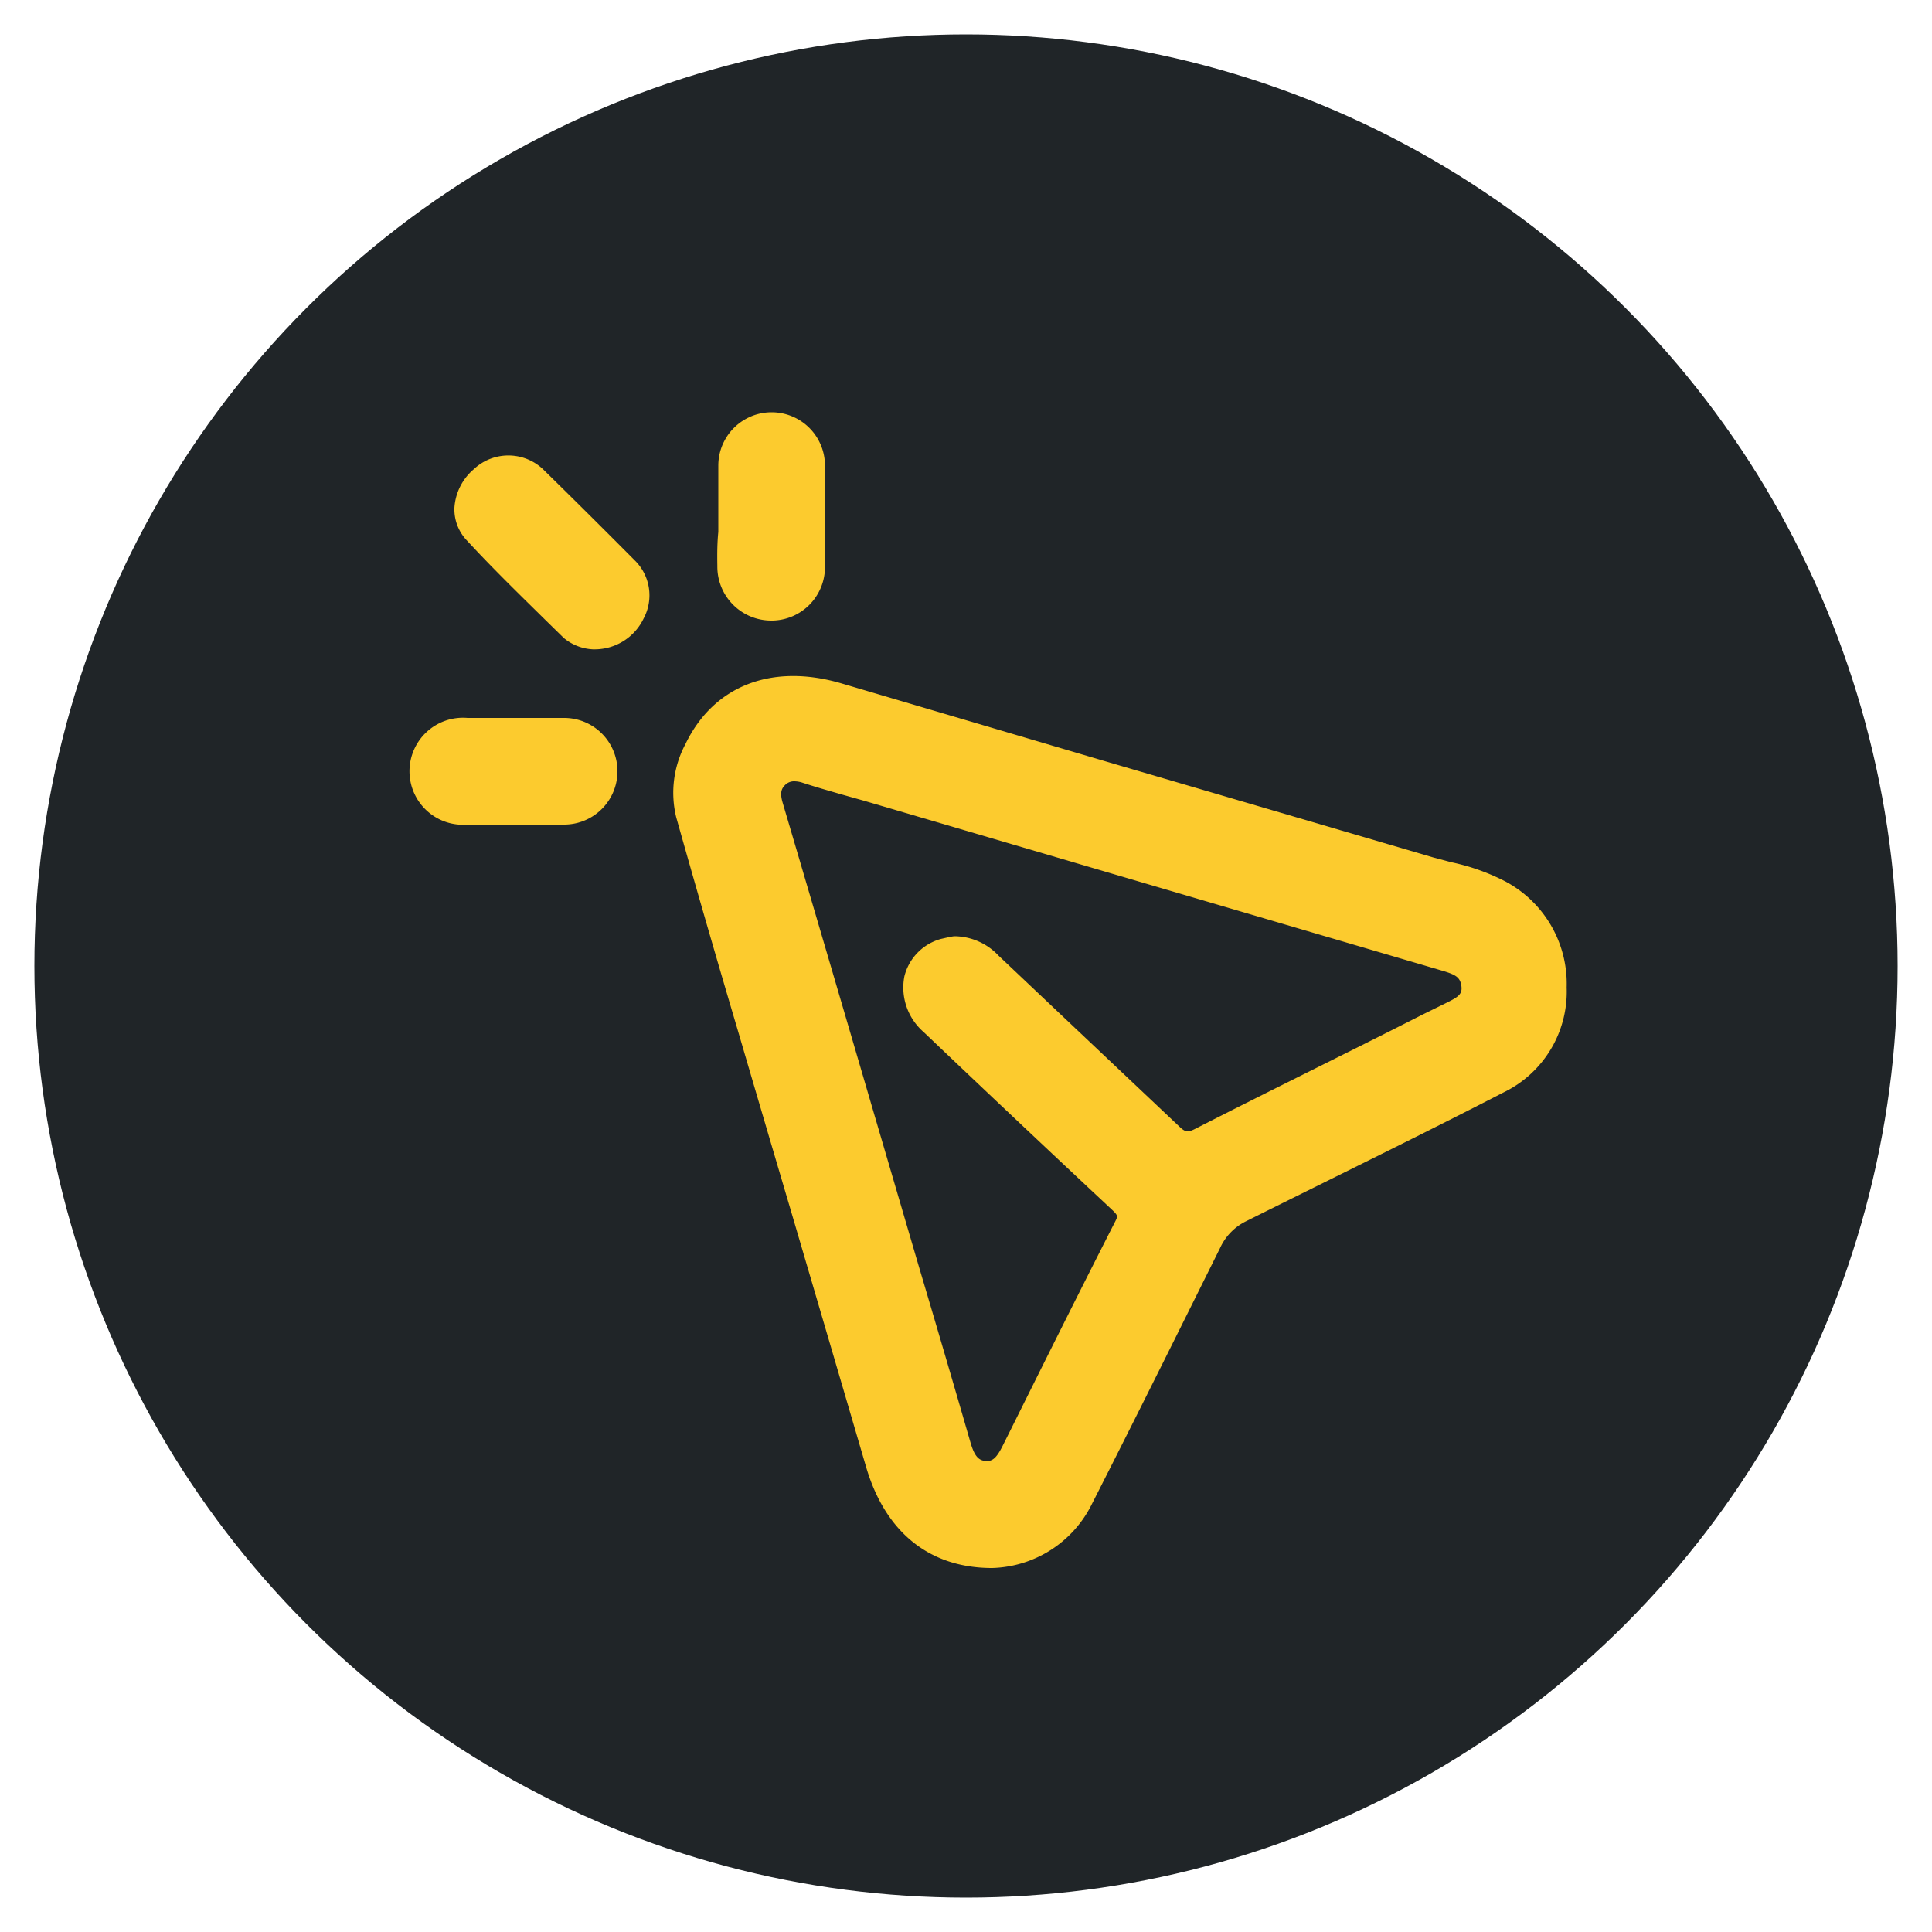
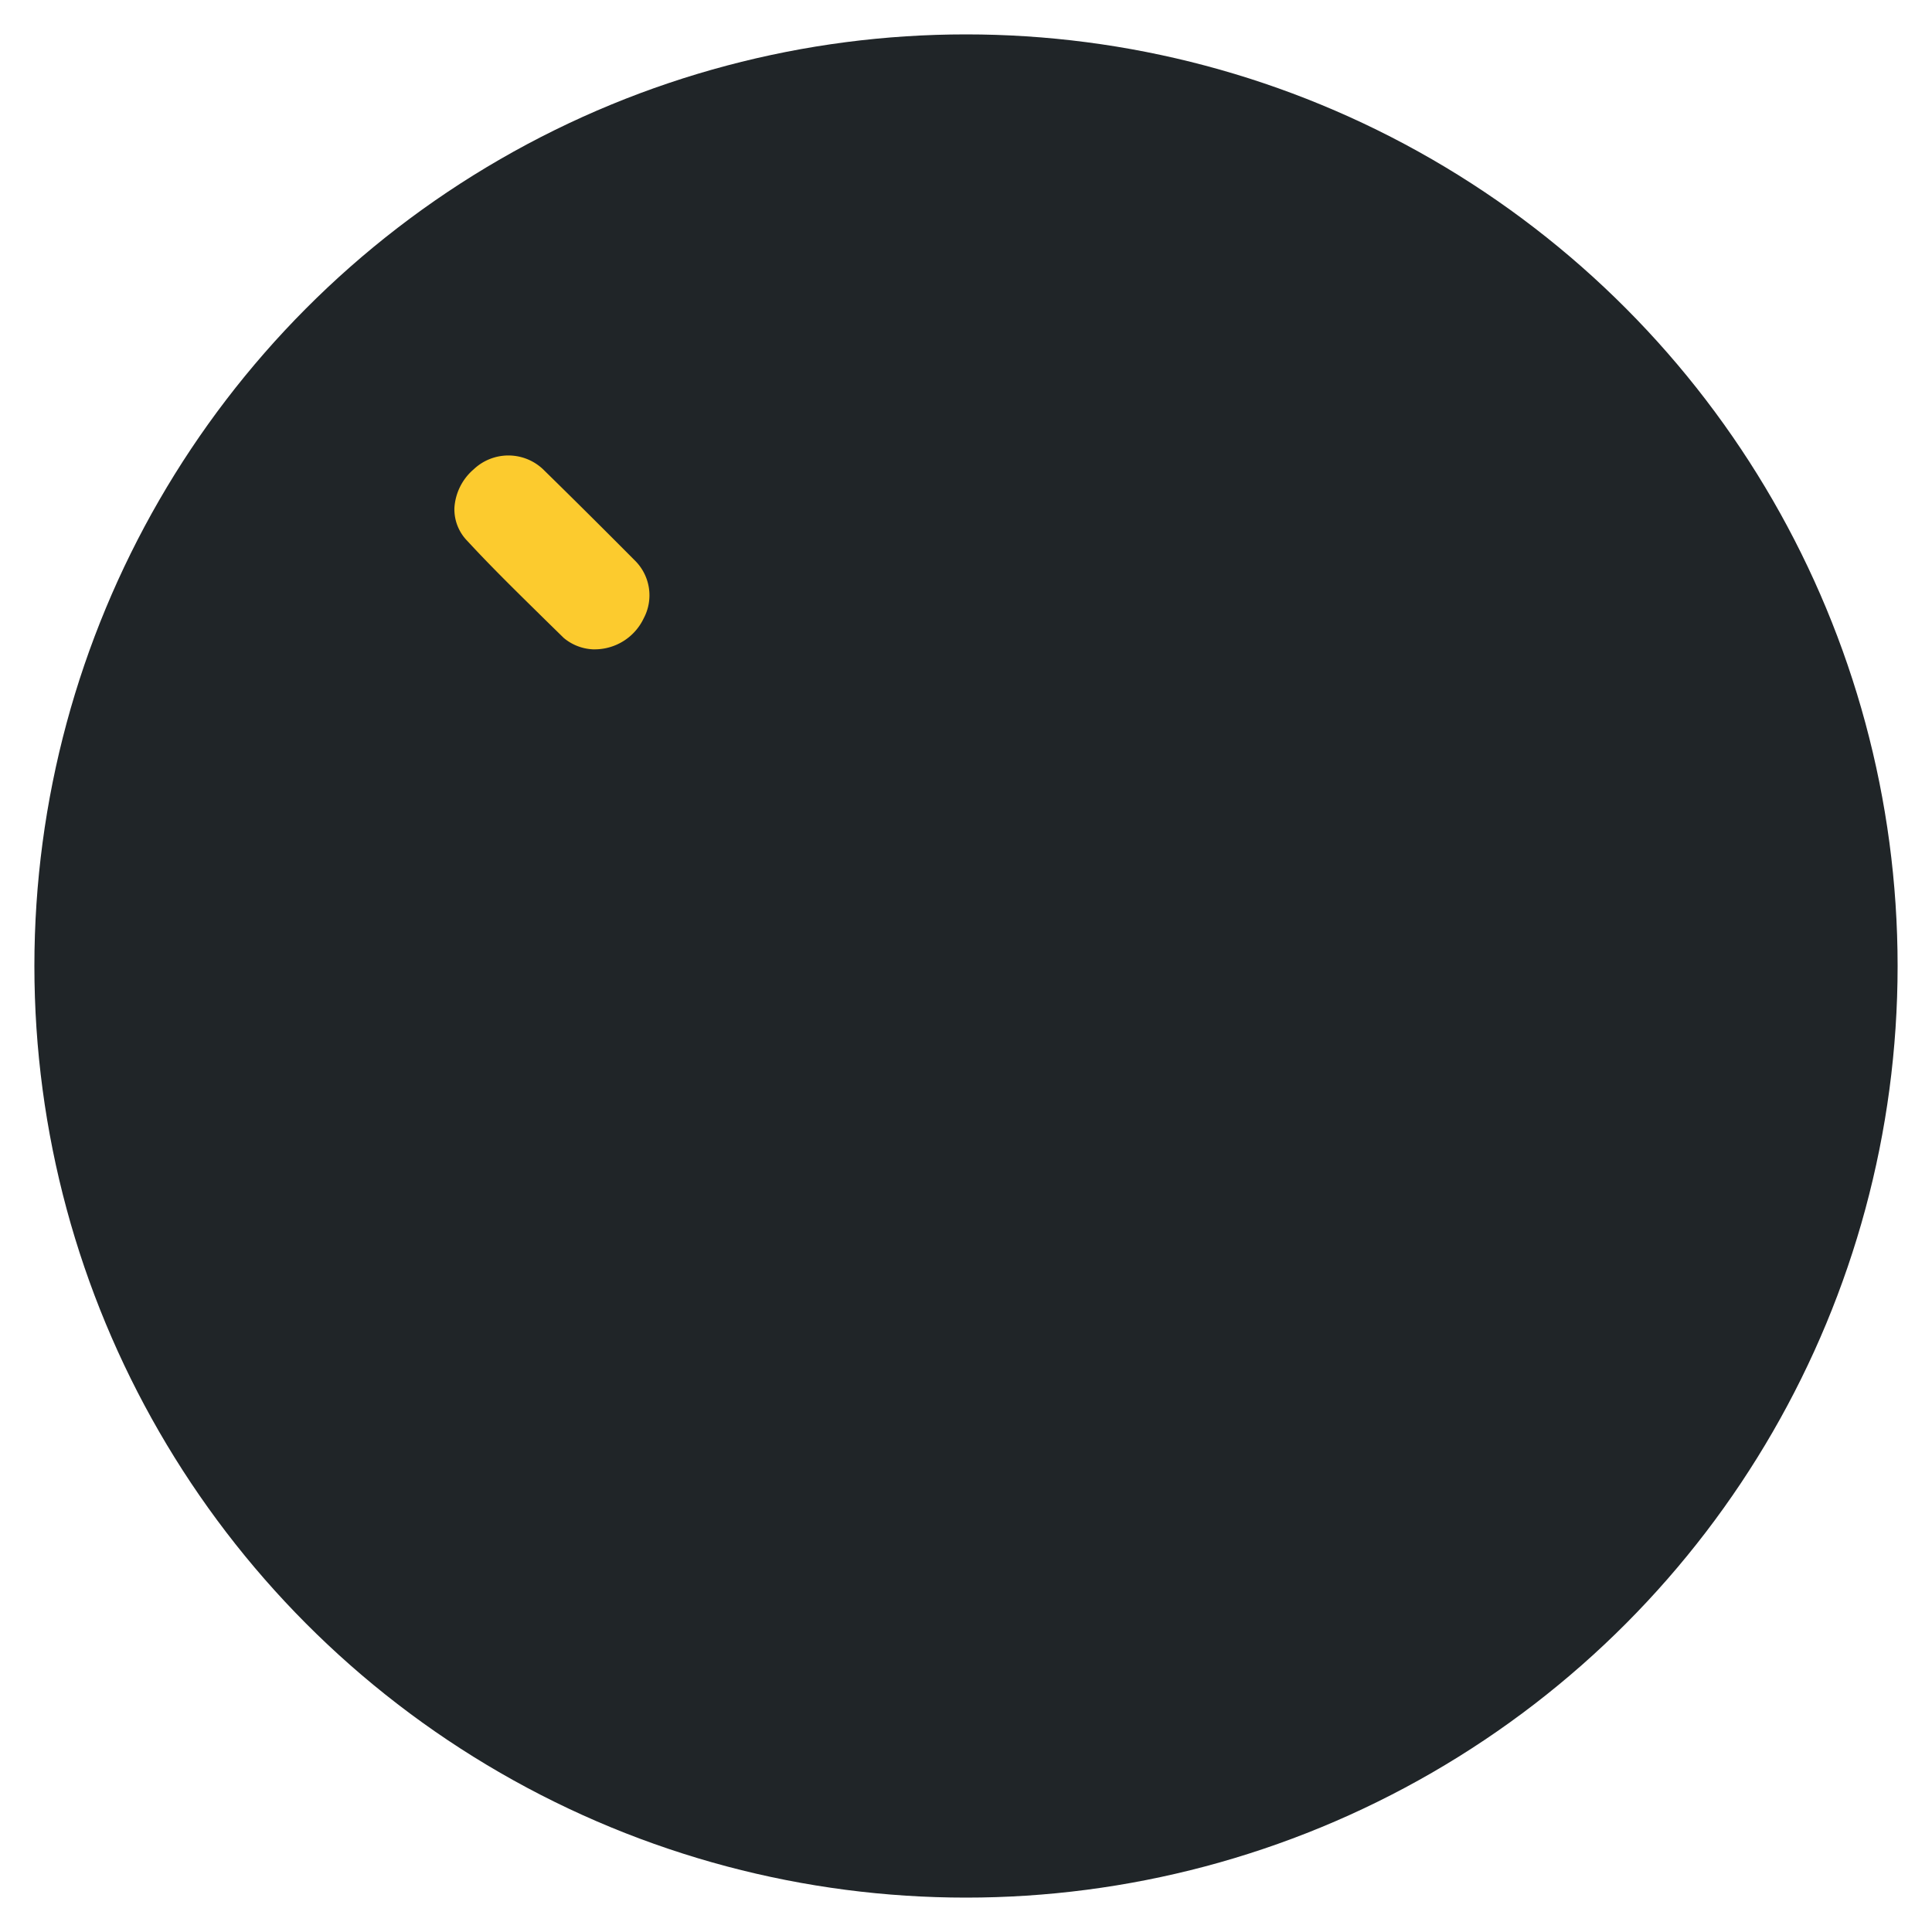
<svg xmlns="http://www.w3.org/2000/svg" id="Layer_1" data-name="Layer 1" viewBox="0 0 100 100">
  <defs>
    <style>.cls-1{fill:#202528;}.cls-2{fill:#fccb2e;}</style>
  </defs>
  <circle class="cls-1" cx="50" cy="50" r="48.22" />
-   <path class="cls-2" d="M77.93,45.63a11,11,0,0,0-2.81-1l-.94-.25-17.05-5-13.55-4c-3.61-1.07-6.64.1-8.1,3.13A5.36,5.36,0,0,0,35,42.3q1.56,5.54,3.18,11,1.38,4.71,2.77,9.41Q42.91,69.38,44.85,76c1,3.32,3.27,5.16,6.5,5.16h0a5.94,5.94,0,0,0,5.18-3.34c2.28-4.48,4.52-9,6.62-13.22a2.87,2.87,0,0,1,1.37-1.4c4-2,8.73-4.3,13.31-6.66a5.79,5.79,0,0,0,3.26-5.43A6,6,0,0,0,77.93,45.63ZM49.19,48.49l-.49.11a2.68,2.68,0,0,0-1.89,1.94,3.05,3.05,0,0,0,1,2.88q4.85,4.62,9.74,9.19c.32.3.31.34.18.6-1.84,3.61-3.65,7.24-5.45,10.86l-.38.76c-.32.64-.53.82-.89.79s-.58-.25-.79-1q-1.32-4.56-2.67-9.1l-2.27-7.74q-2.37-8.1-4.76-16.2c-.16-.52-.08-.74.09-.92a.65.65,0,0,1,.5-.22,1.42,1.42,0,0,1,.45.08c.67.22,1.35.41,2,.6l1.14.32L53,43.88l21.57,6.34c.76.22,1,.34,1.07.81s-.22.6-.88.93l-1.12.55c-3.93,2-7.85,3.91-11.76,5.91-.41.21-.53.19-.87-.14l-6-5.67-3.33-3.15a3.16,3.16,0,0,0-2.3-1Z" />
  <path class="cls-2" d="M28.18,24.36a2.61,2.61,0,0,0-3.66-.07,2.86,2.86,0,0,0-1,2A2.34,2.34,0,0,0,24.19,28c1.31,1.42,2.71,2.78,4.06,4.11l.93.91a2.53,2.53,0,0,0,1.52.59h.09A2.81,2.81,0,0,0,33.32,32a2.53,2.53,0,0,0-.47-3C31.16,27.3,29.63,25.78,28.18,24.36Z" />
-   <path class="cls-2" d="M37.13,29.3a2.79,2.79,0,0,0,2.77,2.82H40a2.77,2.77,0,0,0,2.7-2.83c0-1.84,0-3.54,0-5.19a2.76,2.76,0,1,0-5.52,0v3.43C37.12,28.12,37.12,28.71,37.13,29.3Z" />
-   <path class="cls-2" d="M29.2,37.16c-1.67,0-3.33,0-5,0a2.77,2.77,0,1,0,0,5.52h5a2.76,2.76,0,1,0,0-5.52Z" />
</svg>